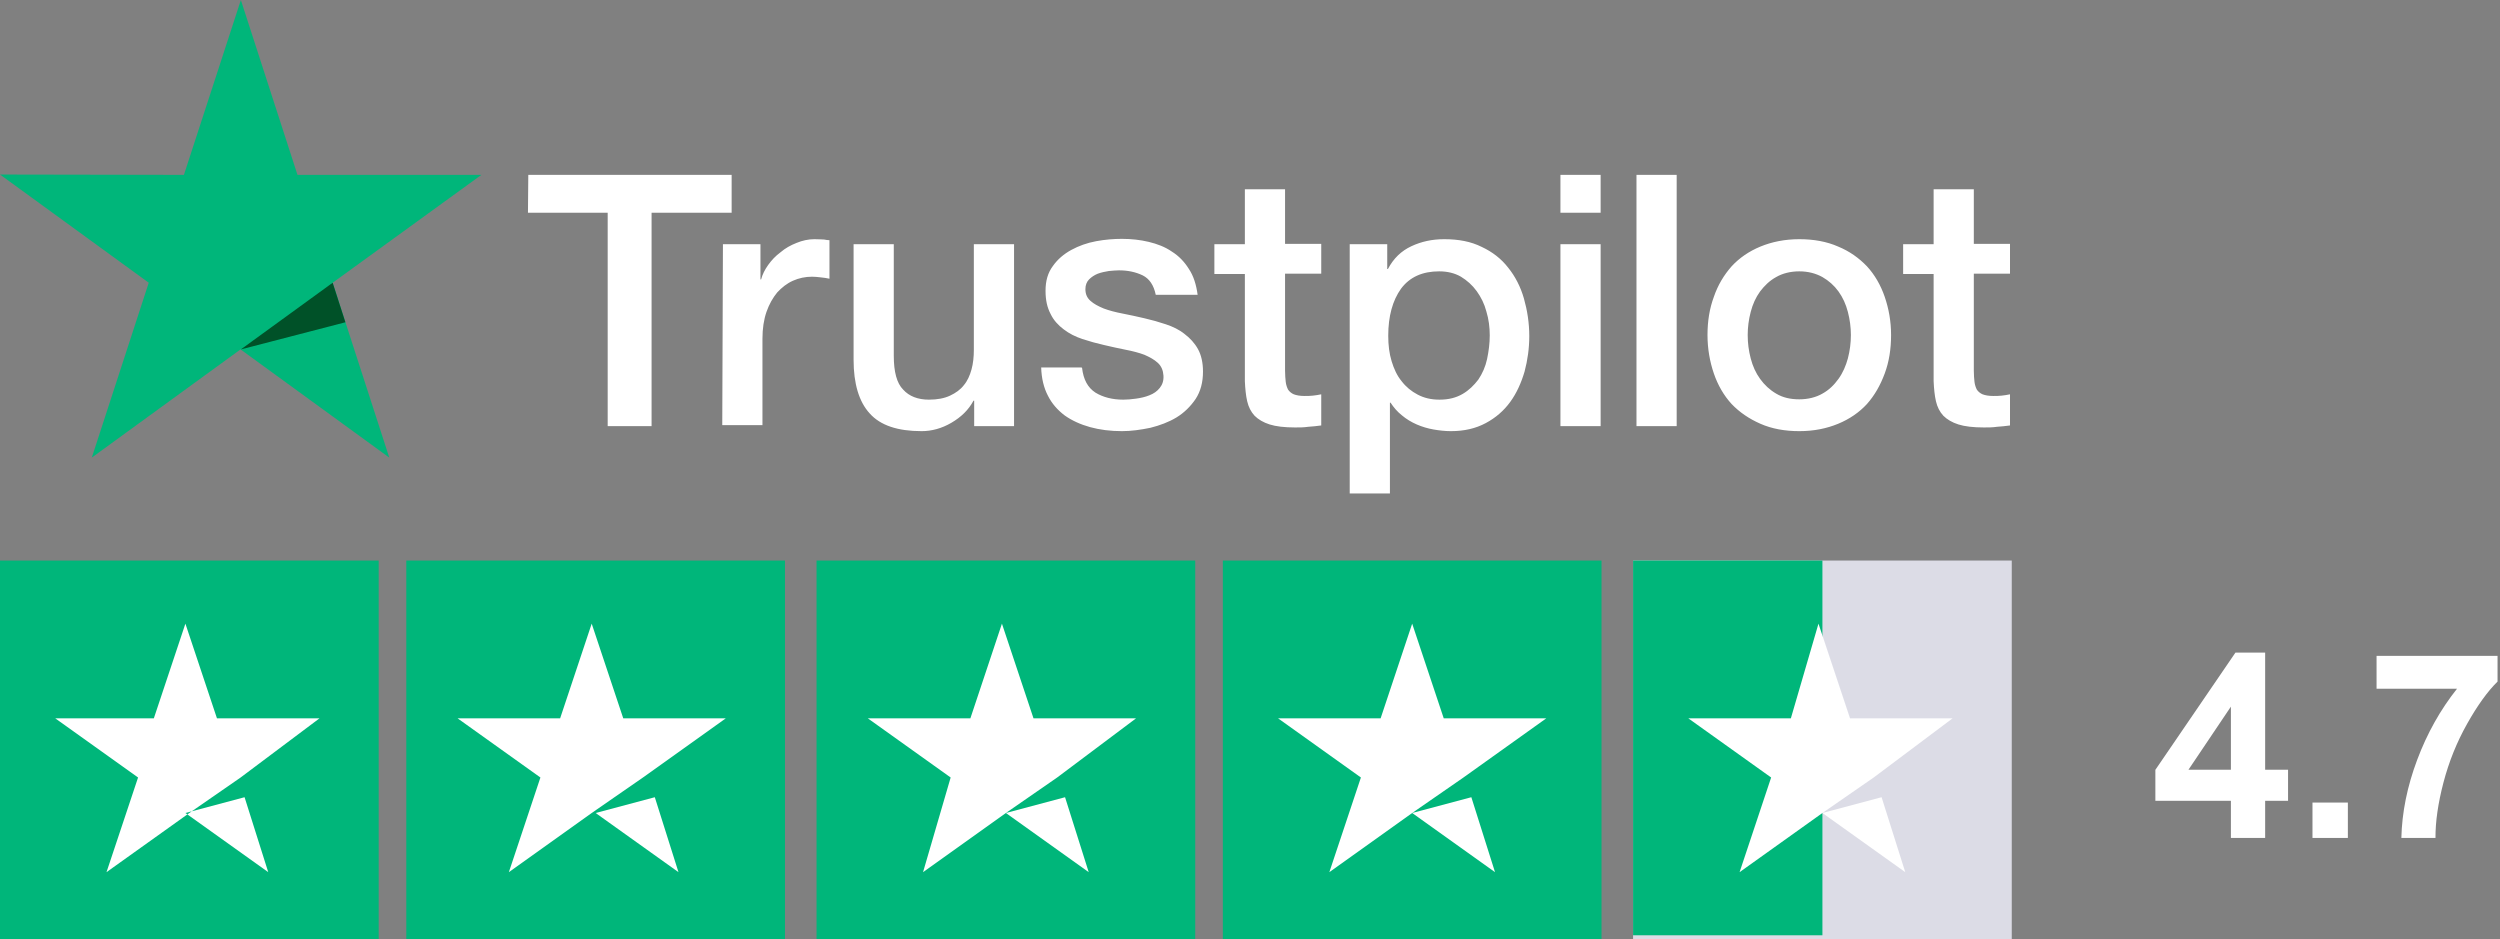
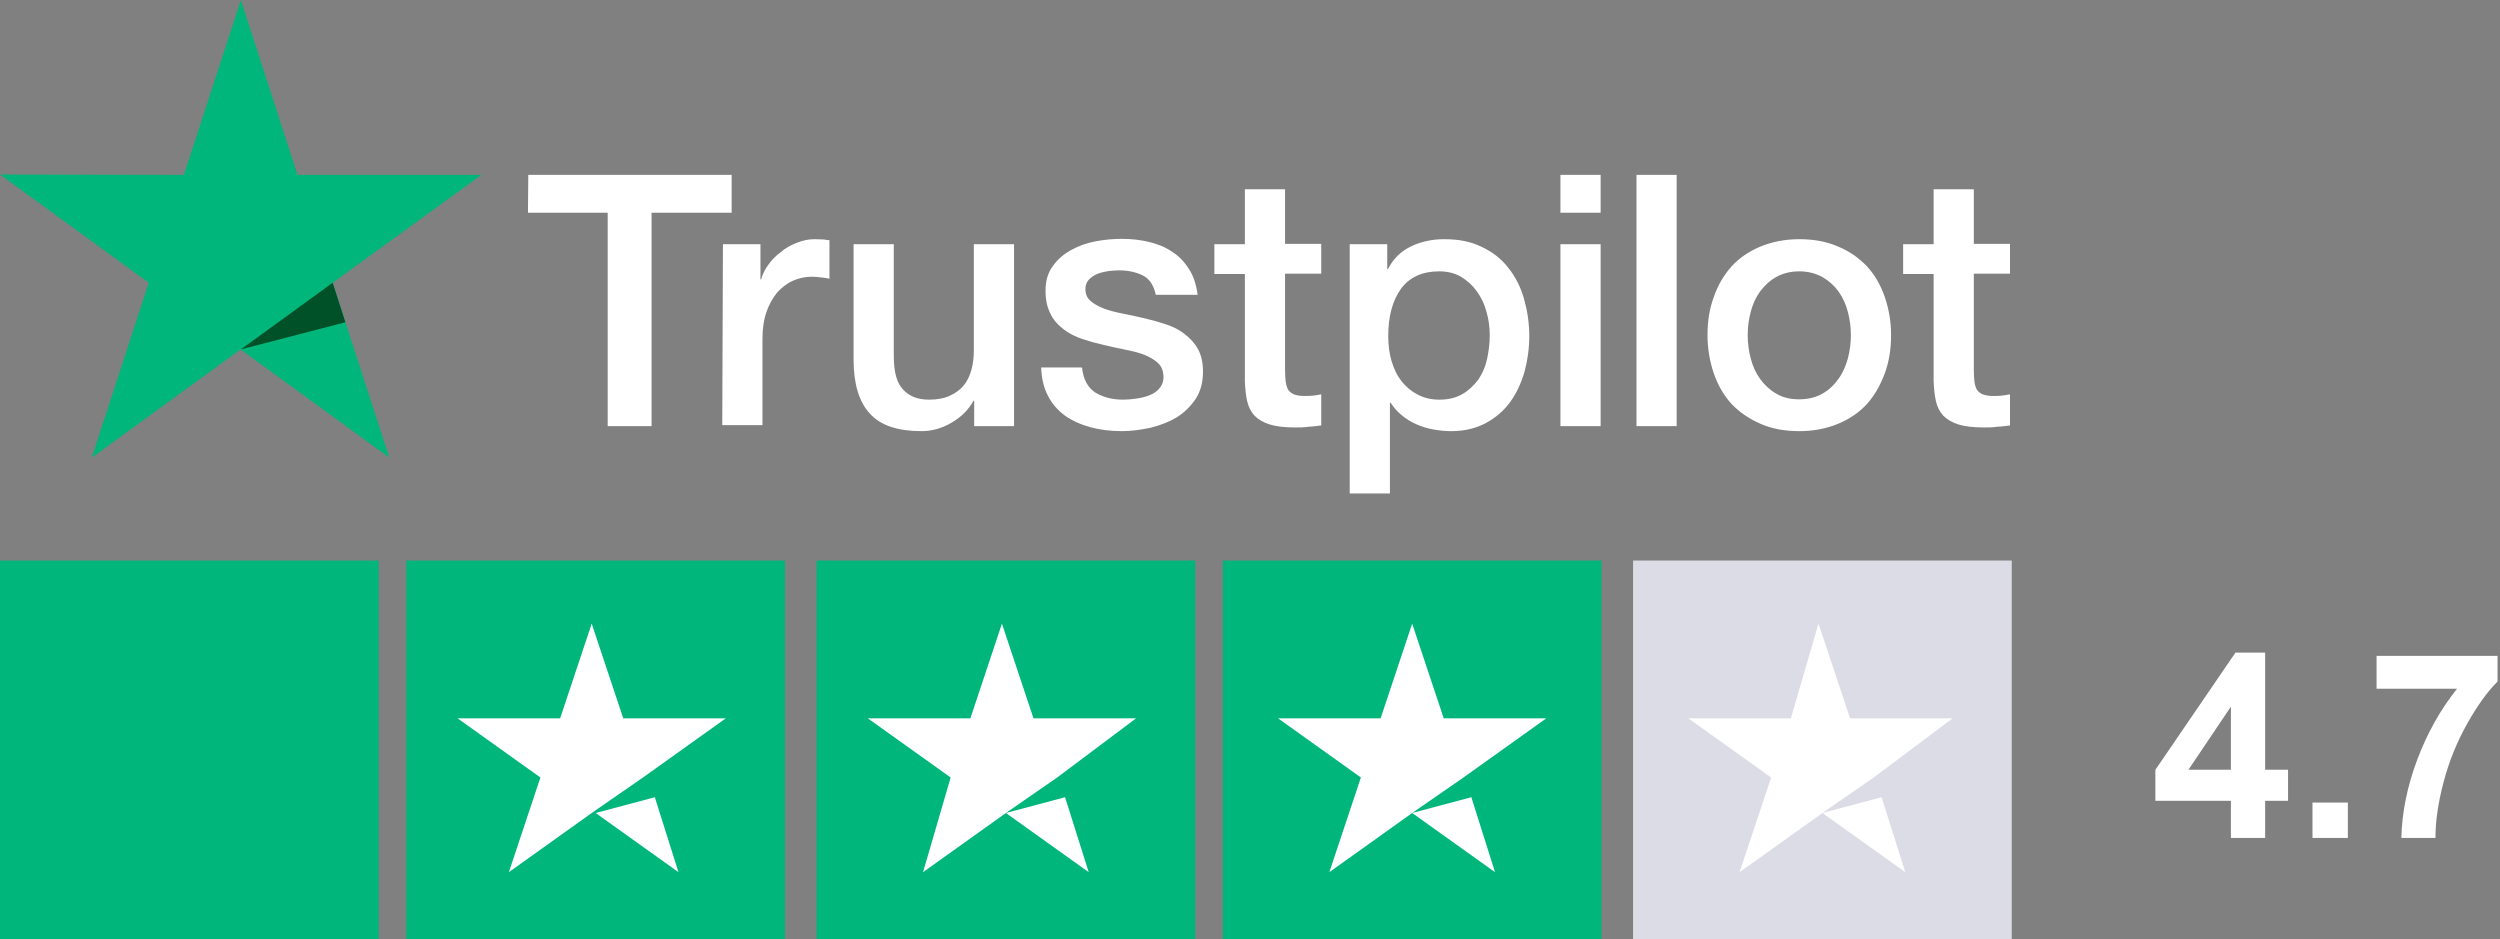
<svg xmlns="http://www.w3.org/2000/svg" width="543px" height="204px" viewBox="0 0 543 204" version="1.1">
  <rect x="0" y="0" width="543" height="204" fill="#808080" stroke="none" />
  <title>Group 2</title>
  <g id="Page-1" stroke="none" stroke-width="1" fill="none" fill-rule="evenodd">
    <g id="Group-2" transform="translate(-0, 0)" fill-rule="nonzero">
      <g id="Group">
        <g id="Trustpilot-Stars" transform="translate(0, 121.75)">
          <rect id="Rectangle" fill="#00B67A" x="0" y="0" width="82.25" height="82.25" />
          <rect id="Rectangle_00000119823381696065812290000006309620969489227403_" fill="#00B67A" x="88.248" y="0" width="82.25" height="82.25" />
          <rect id="Rectangle_00000111193577153650357570000000971353195221845171_" fill="#00B67A" x="177.352" y="0" width="82.25" height="82.25" />
          <rect id="Rectangle_00000008833768892528033700000000322006702697863864_" fill="#00B67A" x="265.6" y="0" width="82.25" height="82.25" />
          <rect id="Rectangle_00000134962926880305233990000003318531366453452990_" fill="#DCDCE6" x="354.704" y="0" width="82.25" height="82.25" />
-           <polygon id="Rectangle_00000044876543712720924350000008132246518786235026_" fill="#00B67A" points="354.704 0 395.829 0 395.829 81.393 354.704 81.393" />
-           <path d="M40.268,54.834 L53.12,51.406 L58.261,67.685 L40.268,54.834 Z M69.399,34.271 L47.123,34.271 L40.268,13.708 L33.414,34.271 L11.995,34.271 L29.987,47.123 L23.133,67.685 L41.125,54.834 L52.263,47.123 L69.399,34.271 L69.399,34.271 L69.399,34.271 L69.399,34.271 Z" id="Shape_00000004503963772281965500000004689748023012954798_" fill="#FFFFFF" />
          <path d="M129.373,54.834 L142.224,51.406 L147.365,67.685 L129.373,54.834 Z M157.646,34.271 L135.37,34.271 L128.516,13.708 L121.662,34.271 L99.386,34.271 L117.378,47.123 L110.524,67.685 L128.516,54.834 L139.654,47.123 L157.646,34.271 L157.646,34.271 L157.646,34.271 L157.646,34.271 Z" id="Shape_00000062892359206520126170000006215398374882685355_" fill="#FFFFFF" />
          <path d="M218.477,54.834 L231.329,51.406 L236.469,67.685 L218.477,54.834 Z M246.751,34.271 L224.475,34.271 L217.62,13.708 L210.766,34.271 L188.49,34.271 L206.482,47.123 L200.485,67.685 L218.477,54.834 L229.615,47.123 L246.751,34.271 L246.751,34.271 L246.751,34.271 L246.751,34.271 Z" id="Shape_00000041986034659674372480000017210300048664811149_" fill="#FFFFFF" />
          <path d="M306.725,54.834 L319.577,51.406 L324.717,67.685 L306.725,54.834 Z M335.855,34.271 L313.579,34.271 L306.725,13.708 L299.871,34.271 L277.595,34.271 L295.587,47.123 L288.733,67.685 L306.725,54.834 L317.863,47.123 L335.855,34.271 L335.855,34.271 L335.855,34.271 L335.855,34.271 Z" id="Shape_00000155124147350657945740000004241176506388462744_" fill="#FFFFFF" />
          <path d="M395.829,54.834 L408.681,51.406 L413.822,67.685 L395.829,54.834 Z M424.103,34.271 L401.827,34.271 L394.973,13.708 L388.975,34.271 L366.699,34.271 L384.691,47.123 L377.837,67.685 L395.829,54.834 L406.967,47.123 L424.103,34.271 L424.103,34.271 L424.103,34.271 L424.103,34.271 Z" id="Shape_00000131362776327819300620000011855054010791946398_" fill="#FFFFFF" />
        </g>
        <g id="trustpilot-1-(1)" transform="translate(0, 0)">
          <path d="M114.746,37.982 L158.912,37.982 L158.912,46.204 L141.522,46.204 L141.522,92.553 L131.99,92.553 L131.99,46.204 L114.673,46.204 L114.746,37.982 Z M157.021,53.044 L165.17,53.044 L165.17,60.684 L165.315,60.684 C165.606,59.592 166.116,58.573 166.843,57.555 C167.571,56.536 168.444,55.59 169.536,54.79 C170.554,53.917 171.719,53.262 173.028,52.753 C174.265,52.243 175.575,51.952 176.885,51.952 C177.903,51.952 178.631,52.025 178.995,52.025 C179.359,52.098 179.795,52.17 180.159,52.17 L180.159,60.538 C179.577,60.393 178.922,60.32 178.267,60.247 C177.612,60.174 177.03,60.101 176.375,60.101 C174.92,60.101 173.538,60.393 172.228,60.975 C170.918,61.557 169.827,62.43 168.808,63.521 C167.862,64.685 167.062,66.068 166.48,67.741 C165.898,69.415 165.606,71.38 165.606,73.562 L165.606,92.335 L156.875,92.335 L157.021,53.044 Z M220.178,92.553 L211.592,92.553 L211.592,87.023 L211.447,87.023 C210.355,89.061 208.754,90.589 206.644,91.826 C204.534,93.063 202.351,93.645 200.168,93.645 C195.002,93.645 191.219,92.408 188.89,89.788 C186.562,87.242 185.398,83.313 185.398,78.146 L185.398,53.044 L194.129,53.044 L194.129,77.273 C194.129,80.766 194.784,83.24 196.167,84.622 C197.476,86.078 199.368,86.805 201.769,86.805 C203.588,86.805 205.116,86.514 206.353,85.932 C207.59,85.35 208.609,84.622 209.337,83.676 C210.137,82.73 210.646,81.566 211.01,80.257 C211.374,78.947 211.519,77.492 211.519,75.964 L211.519,53.044 L220.251,53.044 L220.251,92.553 L220.178,92.553 Z M235.022,79.893 C235.313,82.439 236.258,84.186 237.932,85.277 C239.606,86.296 241.643,86.805 243.971,86.805 C244.772,86.805 245.718,86.732 246.736,86.587 C247.755,86.441 248.774,86.223 249.647,85.859 C250.593,85.495 251.32,84.986 251.902,84.258 C252.484,83.531 252.775,82.658 252.703,81.566 C252.63,80.475 252.266,79.529 251.466,78.801 C250.665,78.074 249.719,77.564 248.555,77.055 C247.391,76.618 246.009,76.255 244.481,75.964 C242.953,75.673 241.425,75.309 239.824,74.945 C238.223,74.581 236.622,74.145 235.094,73.635 C233.566,73.126 232.257,72.471 231.02,71.525 C229.855,70.652 228.837,69.561 228.182,68.178 C227.454,66.796 227.09,65.195 227.09,63.157 C227.09,60.975 227.6,59.228 228.691,57.773 C229.71,56.318 231.092,55.154 232.693,54.281 C234.294,53.407 236.113,52.753 238.078,52.389 C240.042,52.025 241.934,51.879 243.68,51.879 C245.718,51.879 247.682,52.098 249.501,52.534 C251.32,52.971 253.067,53.626 254.522,54.644 C256.05,55.59 257.287,56.9 258.233,58.428 C259.251,59.956 259.833,61.848 260.124,64.031 L251.029,64.031 C250.593,61.921 249.647,60.538 248.191,59.81 C246.663,59.083 244.99,58.719 243.025,58.719 C242.443,58.719 241.643,58.792 240.842,58.865 C239.969,59.01 239.242,59.156 238.441,59.447 C237.714,59.738 237.059,60.174 236.55,60.684 C236.04,61.193 235.749,61.921 235.749,62.794 C235.749,63.885 236.113,64.685 236.841,65.34 C237.568,65.995 238.514,66.505 239.751,67.014 C240.915,67.45 242.298,67.814 243.826,68.105 C245.354,68.396 246.955,68.76 248.555,69.124 C250.156,69.488 251.684,69.924 253.212,70.434 C254.74,70.943 256.123,71.598 257.287,72.544 C258.451,73.417 259.47,74.508 260.197,75.818 C260.925,77.128 261.289,78.801 261.289,80.693 C261.289,83.022 260.779,84.986 259.688,86.66 C258.596,88.26 257.214,89.643 255.54,90.662 C253.867,91.68 251.902,92.408 249.865,92.917 C247.755,93.354 245.718,93.645 243.68,93.645 C241.206,93.645 238.878,93.354 236.768,92.772 C234.658,92.19 232.766,91.316 231.238,90.225 C229.71,89.061 228.473,87.678 227.6,85.932 C226.727,84.258 226.217,82.221 226.145,79.82 L234.949,79.82 L234.949,79.893 L235.022,79.893 Z M263.763,53.044 L270.384,53.044 L270.384,41.111 L279.115,41.111 L279.115,52.971 L286.974,52.971 L286.974,59.447 L279.115,59.447 L279.115,80.548 C279.115,81.494 279.188,82.221 279.261,82.949 C279.334,83.604 279.552,84.186 279.77,84.622 C280.061,85.059 280.498,85.423 281.007,85.641 C281.589,85.859 282.317,86.005 283.336,86.005 C283.918,86.005 284.573,86.005 285.155,85.932 C285.737,85.859 286.392,85.786 286.974,85.641 L286.974,92.408 C286.028,92.553 285.082,92.626 284.136,92.699 C283.19,92.844 282.317,92.844 281.298,92.844 C278.97,92.844 277.151,92.626 275.768,92.19 C274.386,91.753 273.294,91.098 272.494,90.298 C271.694,89.425 271.184,88.406 270.893,87.169 C270.602,85.932 270.457,84.404 270.384,82.803 L270.384,59.519 L263.763,59.519 L263.763,52.898 L263.763,53.044 Z M293.086,53.044 L301.308,53.044 L301.308,58.428 L301.453,58.428 C302.69,56.1 304.364,54.499 306.547,53.48 C308.73,52.461 311.058,51.952 313.677,51.952 C316.806,51.952 319.498,52.461 321.827,53.626 C324.155,54.717 326.047,56.172 327.575,58.137 C329.103,60.029 330.267,62.284 330.995,64.831 C331.722,67.378 332.159,70.143 332.159,72.98 C332.159,75.673 331.795,78.219 331.14,80.693 C330.413,83.167 329.394,85.423 328.011,87.314 C326.629,89.206 324.883,90.734 322.7,91.899 C320.517,93.063 318.043,93.645 315.133,93.645 C313.896,93.645 312.586,93.499 311.349,93.281 C310.112,93.063 308.875,92.699 307.711,92.19 C306.547,91.68 305.455,91.025 304.509,90.225 C303.491,89.425 302.69,88.479 302.035,87.46 L301.89,87.46 L301.89,107.179 L293.158,107.179 L293.158,53.044 L293.086,53.044 Z M323.573,72.835 C323.573,71.089 323.355,69.342 322.845,67.669 C322.409,65.995 321.681,64.54 320.735,63.23 C319.789,61.921 318.625,60.902 317.315,60.101 C315.933,59.301 314.332,58.937 312.586,58.937 C308.948,58.937 306.183,60.174 304.291,62.721 C302.472,65.268 301.526,68.687 301.526,72.908 C301.526,74.945 301.744,76.764 302.254,78.438 C302.763,80.111 303.418,81.566 304.437,82.803 C305.382,84.04 306.547,84.986 307.929,85.714 C309.312,86.441 310.84,86.805 312.659,86.805 C314.696,86.805 316.297,86.369 317.679,85.568 C319.062,84.768 320.153,83.676 321.099,82.439 C321.972,81.13 322.627,79.674 322.991,78.001 C323.355,76.255 323.573,74.581 323.573,72.835 L323.573,72.835 Z M338.926,37.982 L347.657,37.982 L347.657,46.204 L338.926,46.204 L338.926,37.982 Z M338.926,53.044 L347.657,53.044 L347.657,92.553 L338.926,92.553 L338.926,53.044 Z M355.443,37.982 L364.174,37.982 L364.174,92.553 L355.443,92.553 L355.443,37.982 Z M390.805,93.645 C387.676,93.645 384.839,93.135 382.365,92.044 C379.891,90.953 377.853,89.57 376.107,87.751 C374.434,85.932 373.124,83.676 372.251,81.13 C371.378,78.583 370.868,75.745 370.868,72.762 C370.868,69.779 371.305,67.014 372.251,64.467 C373.124,61.921 374.434,59.738 376.107,57.846 C377.781,56.027 379.891,54.572 382.365,53.553 C384.839,52.534 387.676,51.952 390.805,51.952 C393.934,51.952 396.772,52.461 399.246,53.553 C401.719,54.572 403.757,56.027 405.503,57.846 C407.177,59.665 408.486,61.921 409.359,64.467 C410.233,67.014 410.742,69.779 410.742,72.762 C410.742,75.818 410.305,78.583 409.359,81.13 C408.414,83.676 407.177,85.859 405.503,87.751 C403.83,89.57 401.719,91.025 399.246,92.044 C396.772,93.063 394.007,93.645 390.805,93.645 Z M390.805,86.732 C392.697,86.732 394.443,86.296 395.826,85.495 C397.281,84.695 398.372,83.604 399.318,82.294 C400.264,80.984 400.919,79.456 401.356,77.855 C401.792,76.182 402.011,74.508 402.011,72.762 C402.011,71.089 401.792,69.415 401.356,67.741 C400.919,66.068 400.264,64.613 399.318,63.303 C398.372,61.993 397.208,60.975 395.826,60.174 C394.37,59.374 392.697,58.937 390.805,58.937 C388.913,58.937 387.167,59.374 385.785,60.174 C384.329,60.975 383.238,62.066 382.292,63.303 C381.346,64.613 380.691,66.068 380.255,67.741 C379.818,69.415 379.6,71.089 379.6,72.762 C379.6,74.508 379.818,76.182 380.255,77.855 C380.691,79.529 381.346,80.984 382.292,82.294 C383.238,83.604 384.402,84.695 385.785,85.495 C387.24,86.369 388.913,86.732 390.805,86.732 Z M413.361,53.044 L419.983,53.044 L419.983,41.111 L428.714,41.111 L428.714,52.971 L436.572,52.971 L436.572,59.447 L428.714,59.447 L428.714,80.548 C428.714,81.494 428.787,82.221 428.86,82.949 C428.932,83.604 429.151,84.186 429.369,84.622 C429.66,85.059 430.097,85.423 430.606,85.641 C431.188,85.859 431.916,86.005 432.934,86.005 C433.516,86.005 434.171,86.005 434.753,85.932 C435.336,85.859 435.99,85.786 436.572,85.641 L436.572,92.408 C435.627,92.553 434.681,92.626 433.735,92.699 C432.789,92.844 431.916,92.844 430.897,92.844 C428.569,92.844 426.75,92.626 425.367,92.19 C423.985,91.753 422.893,91.098 422.093,90.298 C421.292,89.425 420.783,88.406 420.492,87.169 C420.201,85.932 420.055,84.404 419.983,82.803 L419.983,59.519 L413.361,59.519 L413.361,52.898 L413.361,53.044 Z" id="Shape" fill="#FFFFFF" />
          <polygon id="Path" fill="#00B67A" points="104.559 37.982 64.613 37.982 52.316 0 39.946 37.982 0 37.909 32.306 61.411 19.937 99.393 52.243 75.891 84.55 99.393 72.253 61.411" />
          <polygon id="Path" fill="#005128" points="75.018 69.997 72.253 61.411 52.316 75.891" />
        </g>
      </g>
      <g id="4.7" transform="translate(468.146, 141.75)" fill="#FFFFFF">
        <path d="M16.406,40.25 L16.406,32.184 L0,32.184 L0,25.457 L17.391,0 L23.844,0 L23.844,25.43 L28.82,25.43 L28.82,32.184 L23.844,32.184 L23.844,40.25 L16.406,40.25 Z M16.406,25.43 L16.406,11.73 L7.191,25.43 L16.406,25.43 Z" id="Shape" />
        <polygon id="Path" points="34.125 40.25 34.125 32.566 41.809 32.566 41.809 40.25" />
        <path d="M48.043,7.848 L48.043,0.711 L74.32,0.711 L74.32,6.289 C72.151,8.422 69.945,11.484 67.703,15.477 C65.461,19.469 63.752,23.712 62.576,28.205 C61.4,32.699 60.822,36.714 60.84,40.25 L53.43,40.25 C53.557,34.708 54.701,29.057 56.861,23.297 C59.021,17.536 61.906,12.387 65.516,7.848 L48.043,7.848 Z" id="Path" />
      </g>
    </g>
  </g>
</svg>